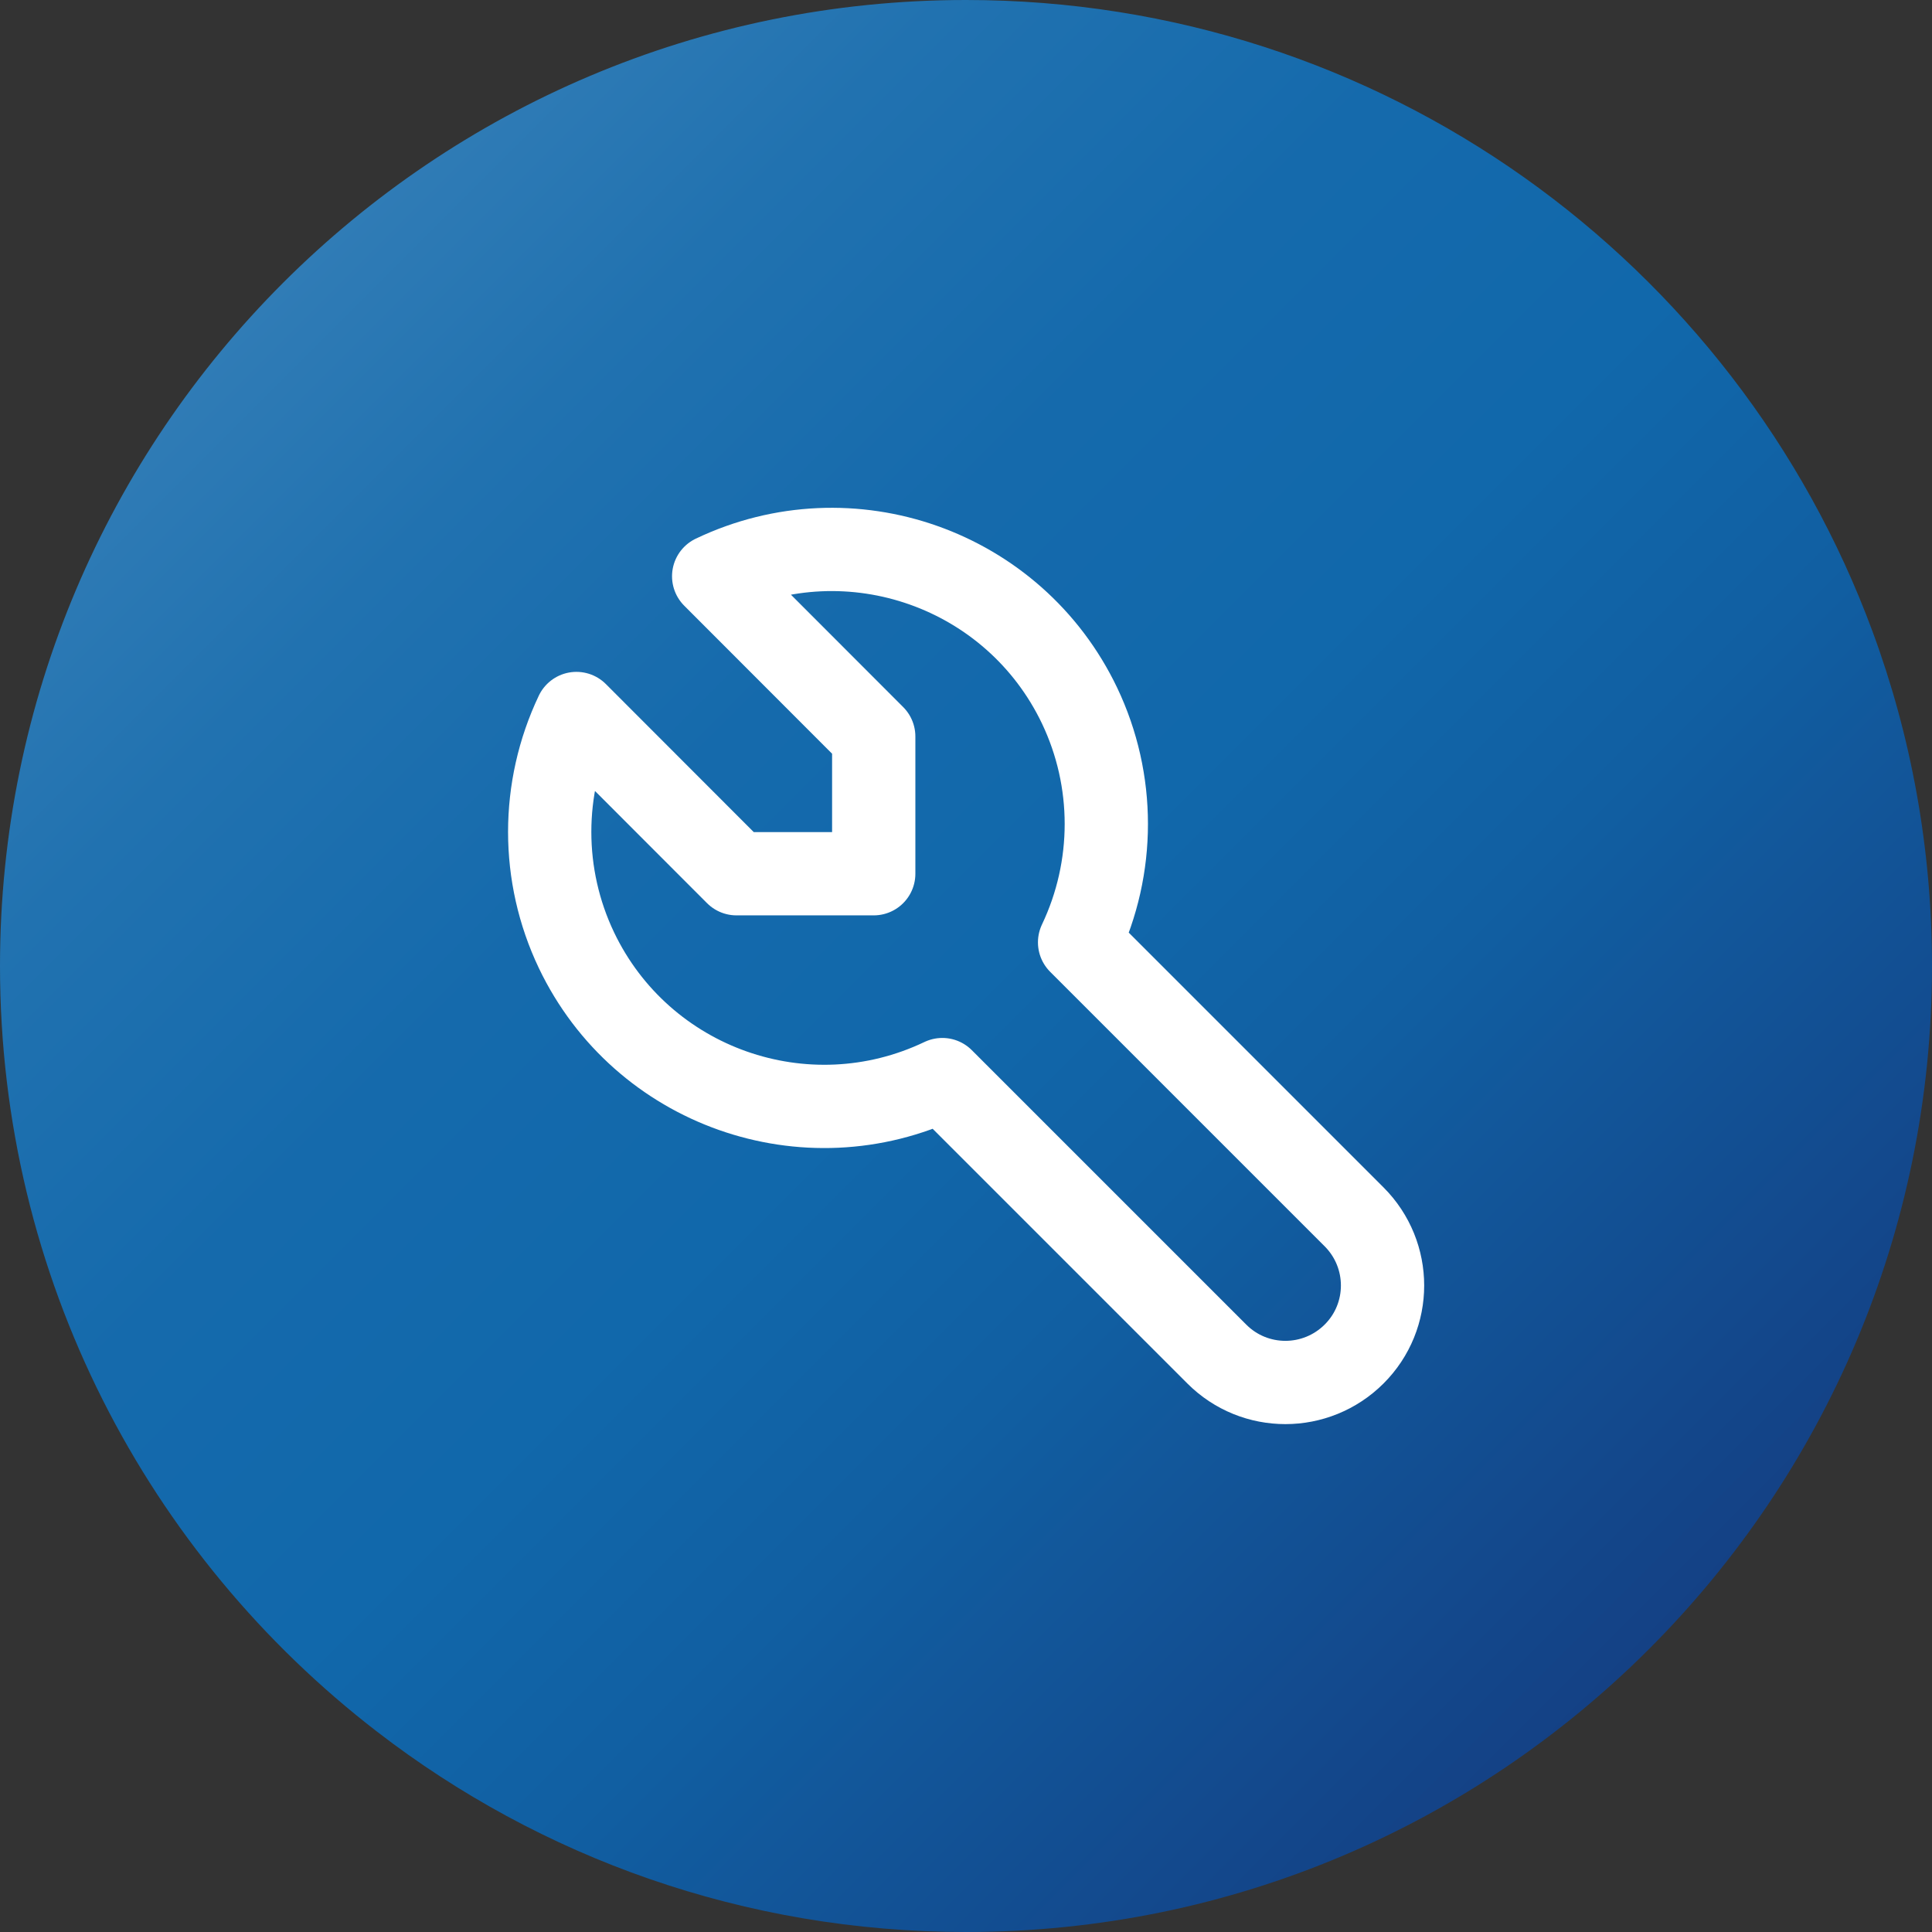
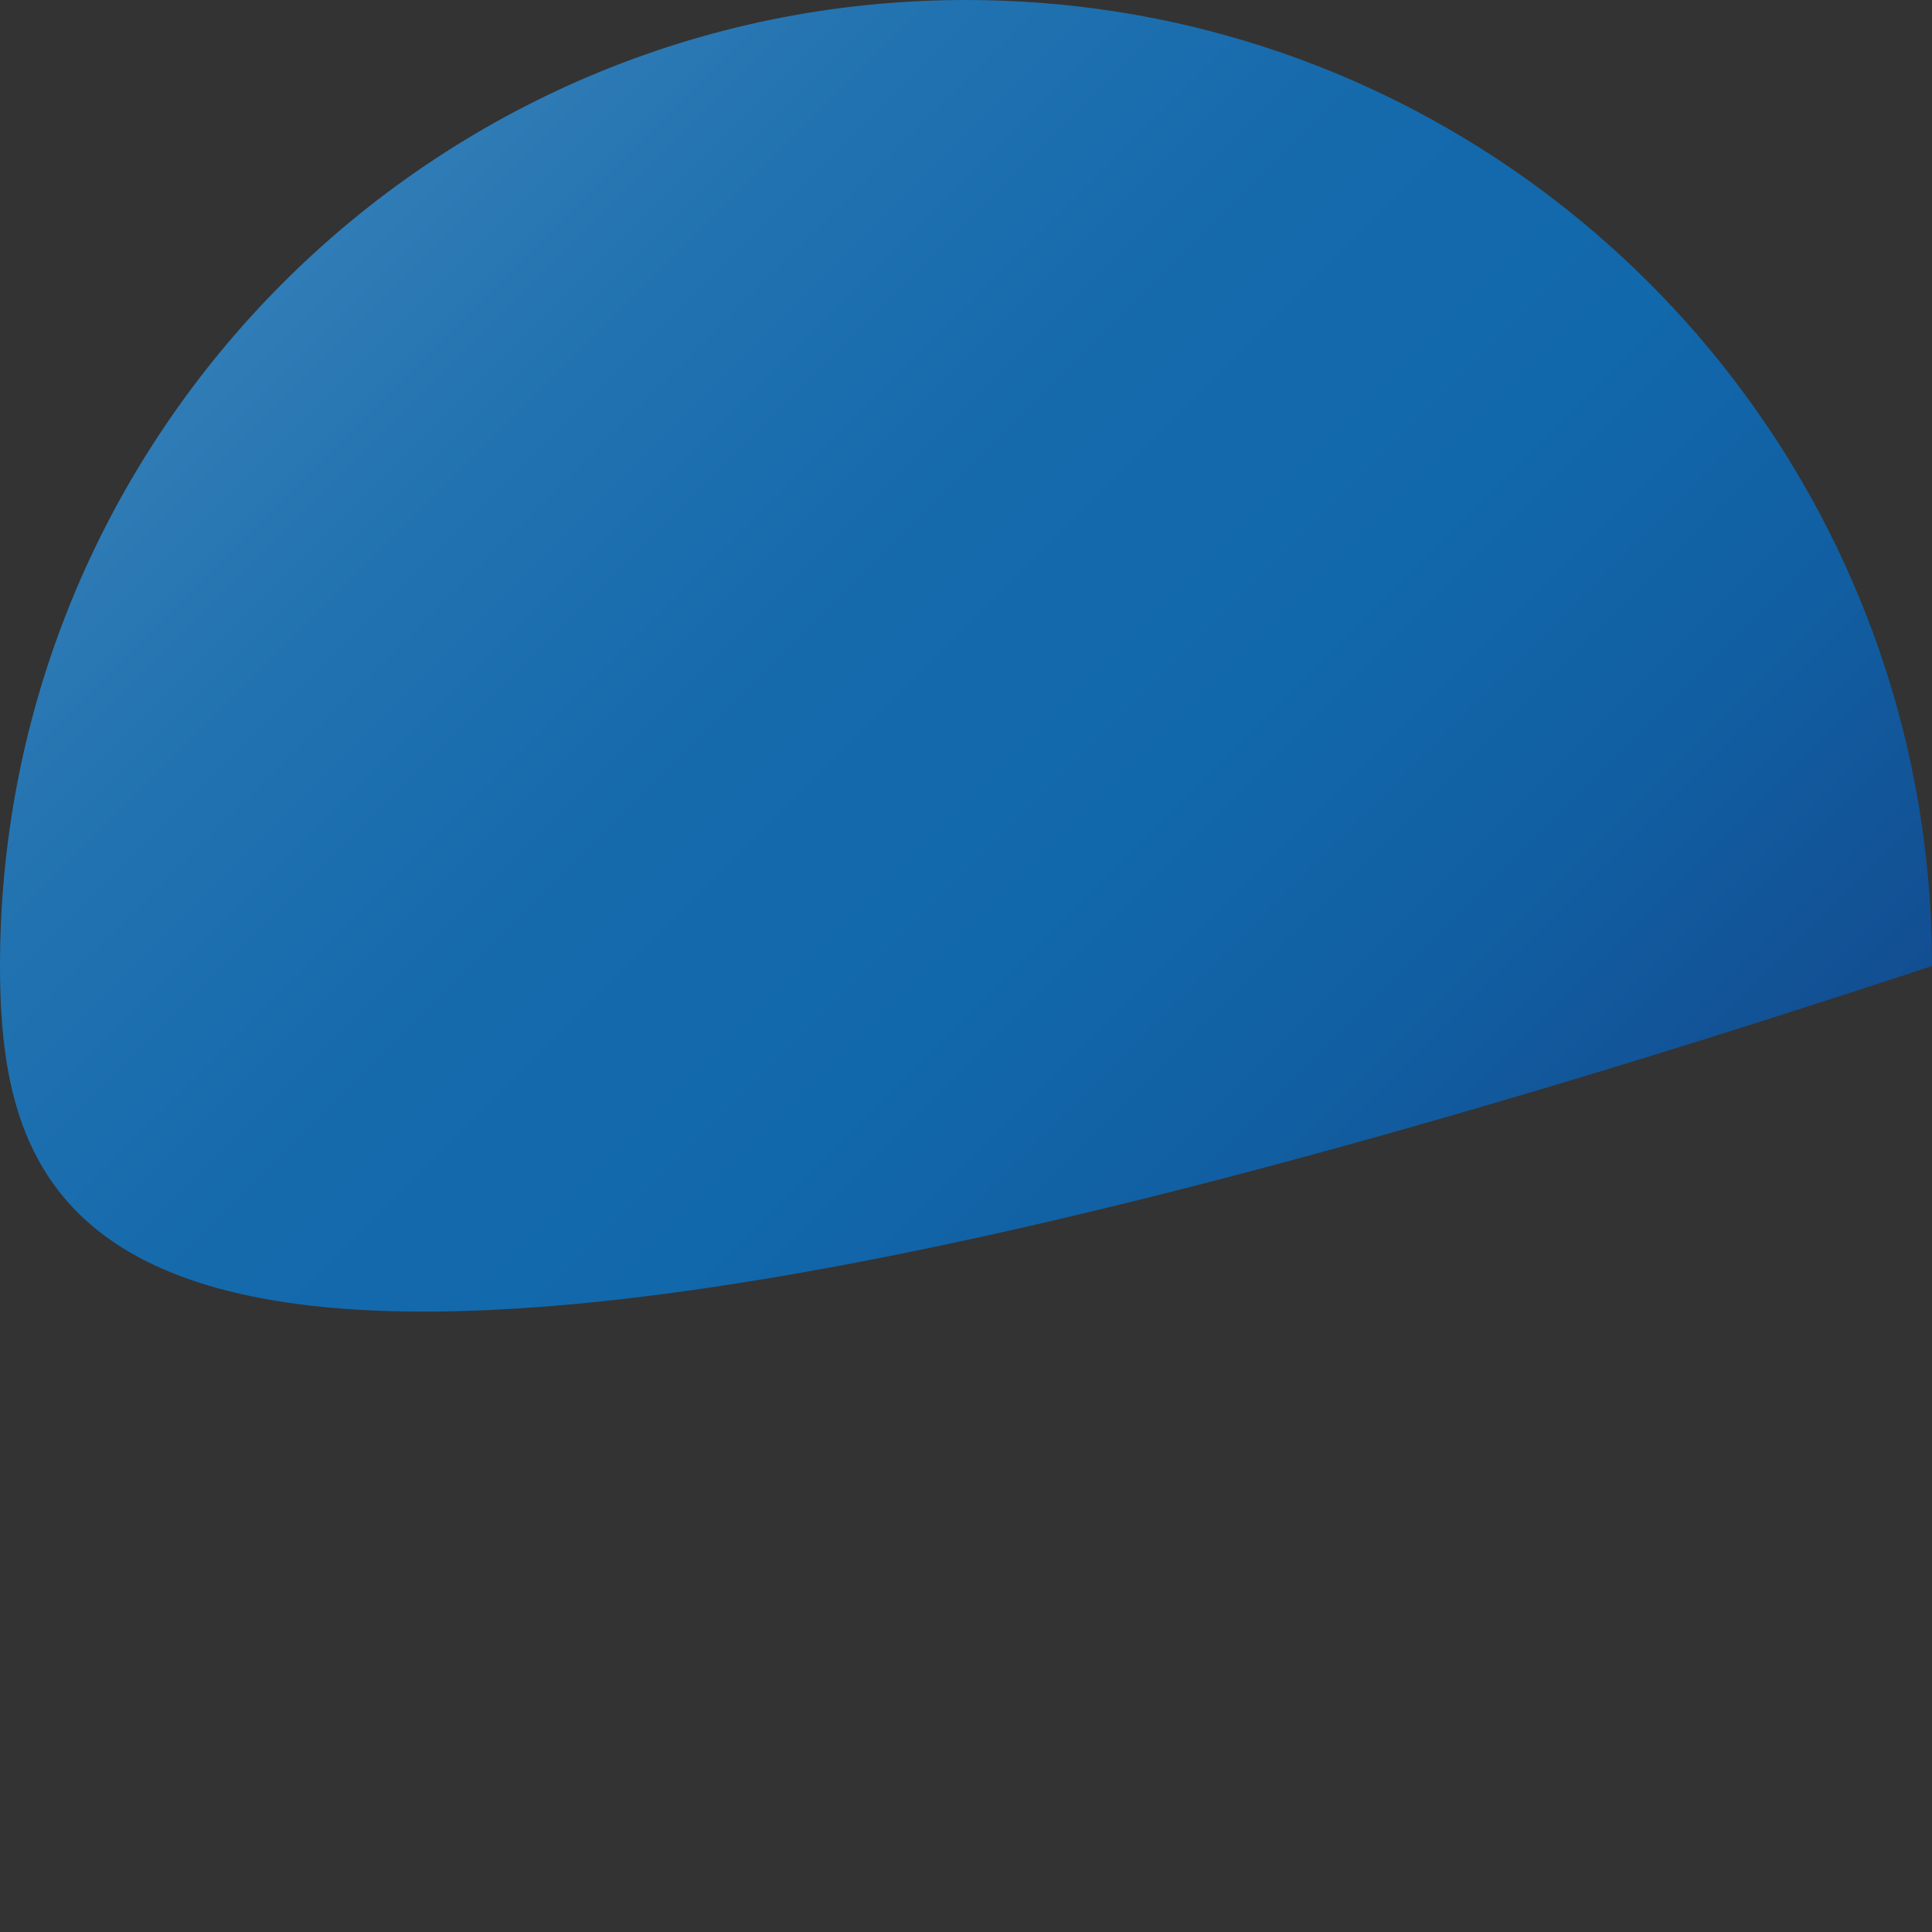
<svg xmlns="http://www.w3.org/2000/svg" id="_レイヤー_2" data-name="レイヤー 2" viewBox="0 0 116 116">
  <rect x="0" y="0" width="116" height="116" fill="#333333" stroke="none" />
  <defs>
    <style> .cls-1 { fill: none; stroke: #fff; stroke-linecap: round; stroke-linejoin: round; stroke-width: 5px; } .cls-2 { fill: url(#_新規グラデーションスウォッチ_2); } </style>
    <linearGradient id="_新規グラデーションスウォッチ_2" data-name="新規グラデーションスウォッチ 2" x1="99.01" y1="99.01" x2="16.99" y2="16.99" gradientUnits="userSpaceOnUse">
      <stop offset="0" stop-color="#144185" />
      <stop offset=".06" stop-color="#13468a" />
      <stop offset=".33" stop-color="#115fa2" />
      <stop offset=".49" stop-color="#1168ab" />
      <stop offset=".67" stop-color="#156aac" />
      <stop offset=".86" stop-color="#2172b0" />
      <stop offset="1" stop-color="#307cb6" />
    </linearGradient>
  </defs>
  <g id="_レイヤー_1-2" data-name="レイヤー 1">
    <g>
-       <path class="cls-2" d="M116,58c0,32.03-25.97,58-58,58-13.31,0-25.57-4.48-35.35-12.02C8.88,93.38,0,76.73,0,58,0,25.97,25.97,0,58,0c24.97,0,46.25,15.77,54.42,37.89,2.32,6.26,3.58,13.04,3.58,20.11Z" />
-       <path class="cls-1" d="M44.22,52.46h8.24v-8.24l-9.61-9.62c8.21-3.92,18.05-.44,21.97,7.77,2.14,4.49,2.14,9.71,0,14.21l16.48,16.48c2.28,2.28,2.28,5.97,0,8.24s-5.96,2.28-8.24,0l-16.48-16.48c-8.21,3.92-18.05.44-21.97-7.77-2.14-4.49-2.14-9.71,0-14.21l9.61,9.62" />
+       <path class="cls-2" d="M116,58C8.88,93.38,0,76.73,0,58,0,25.97,25.97,0,58,0c24.97,0,46.25,15.77,54.42,37.89,2.32,6.26,3.58,13.04,3.58,20.11Z" />
    </g>
  </g>
</svg>